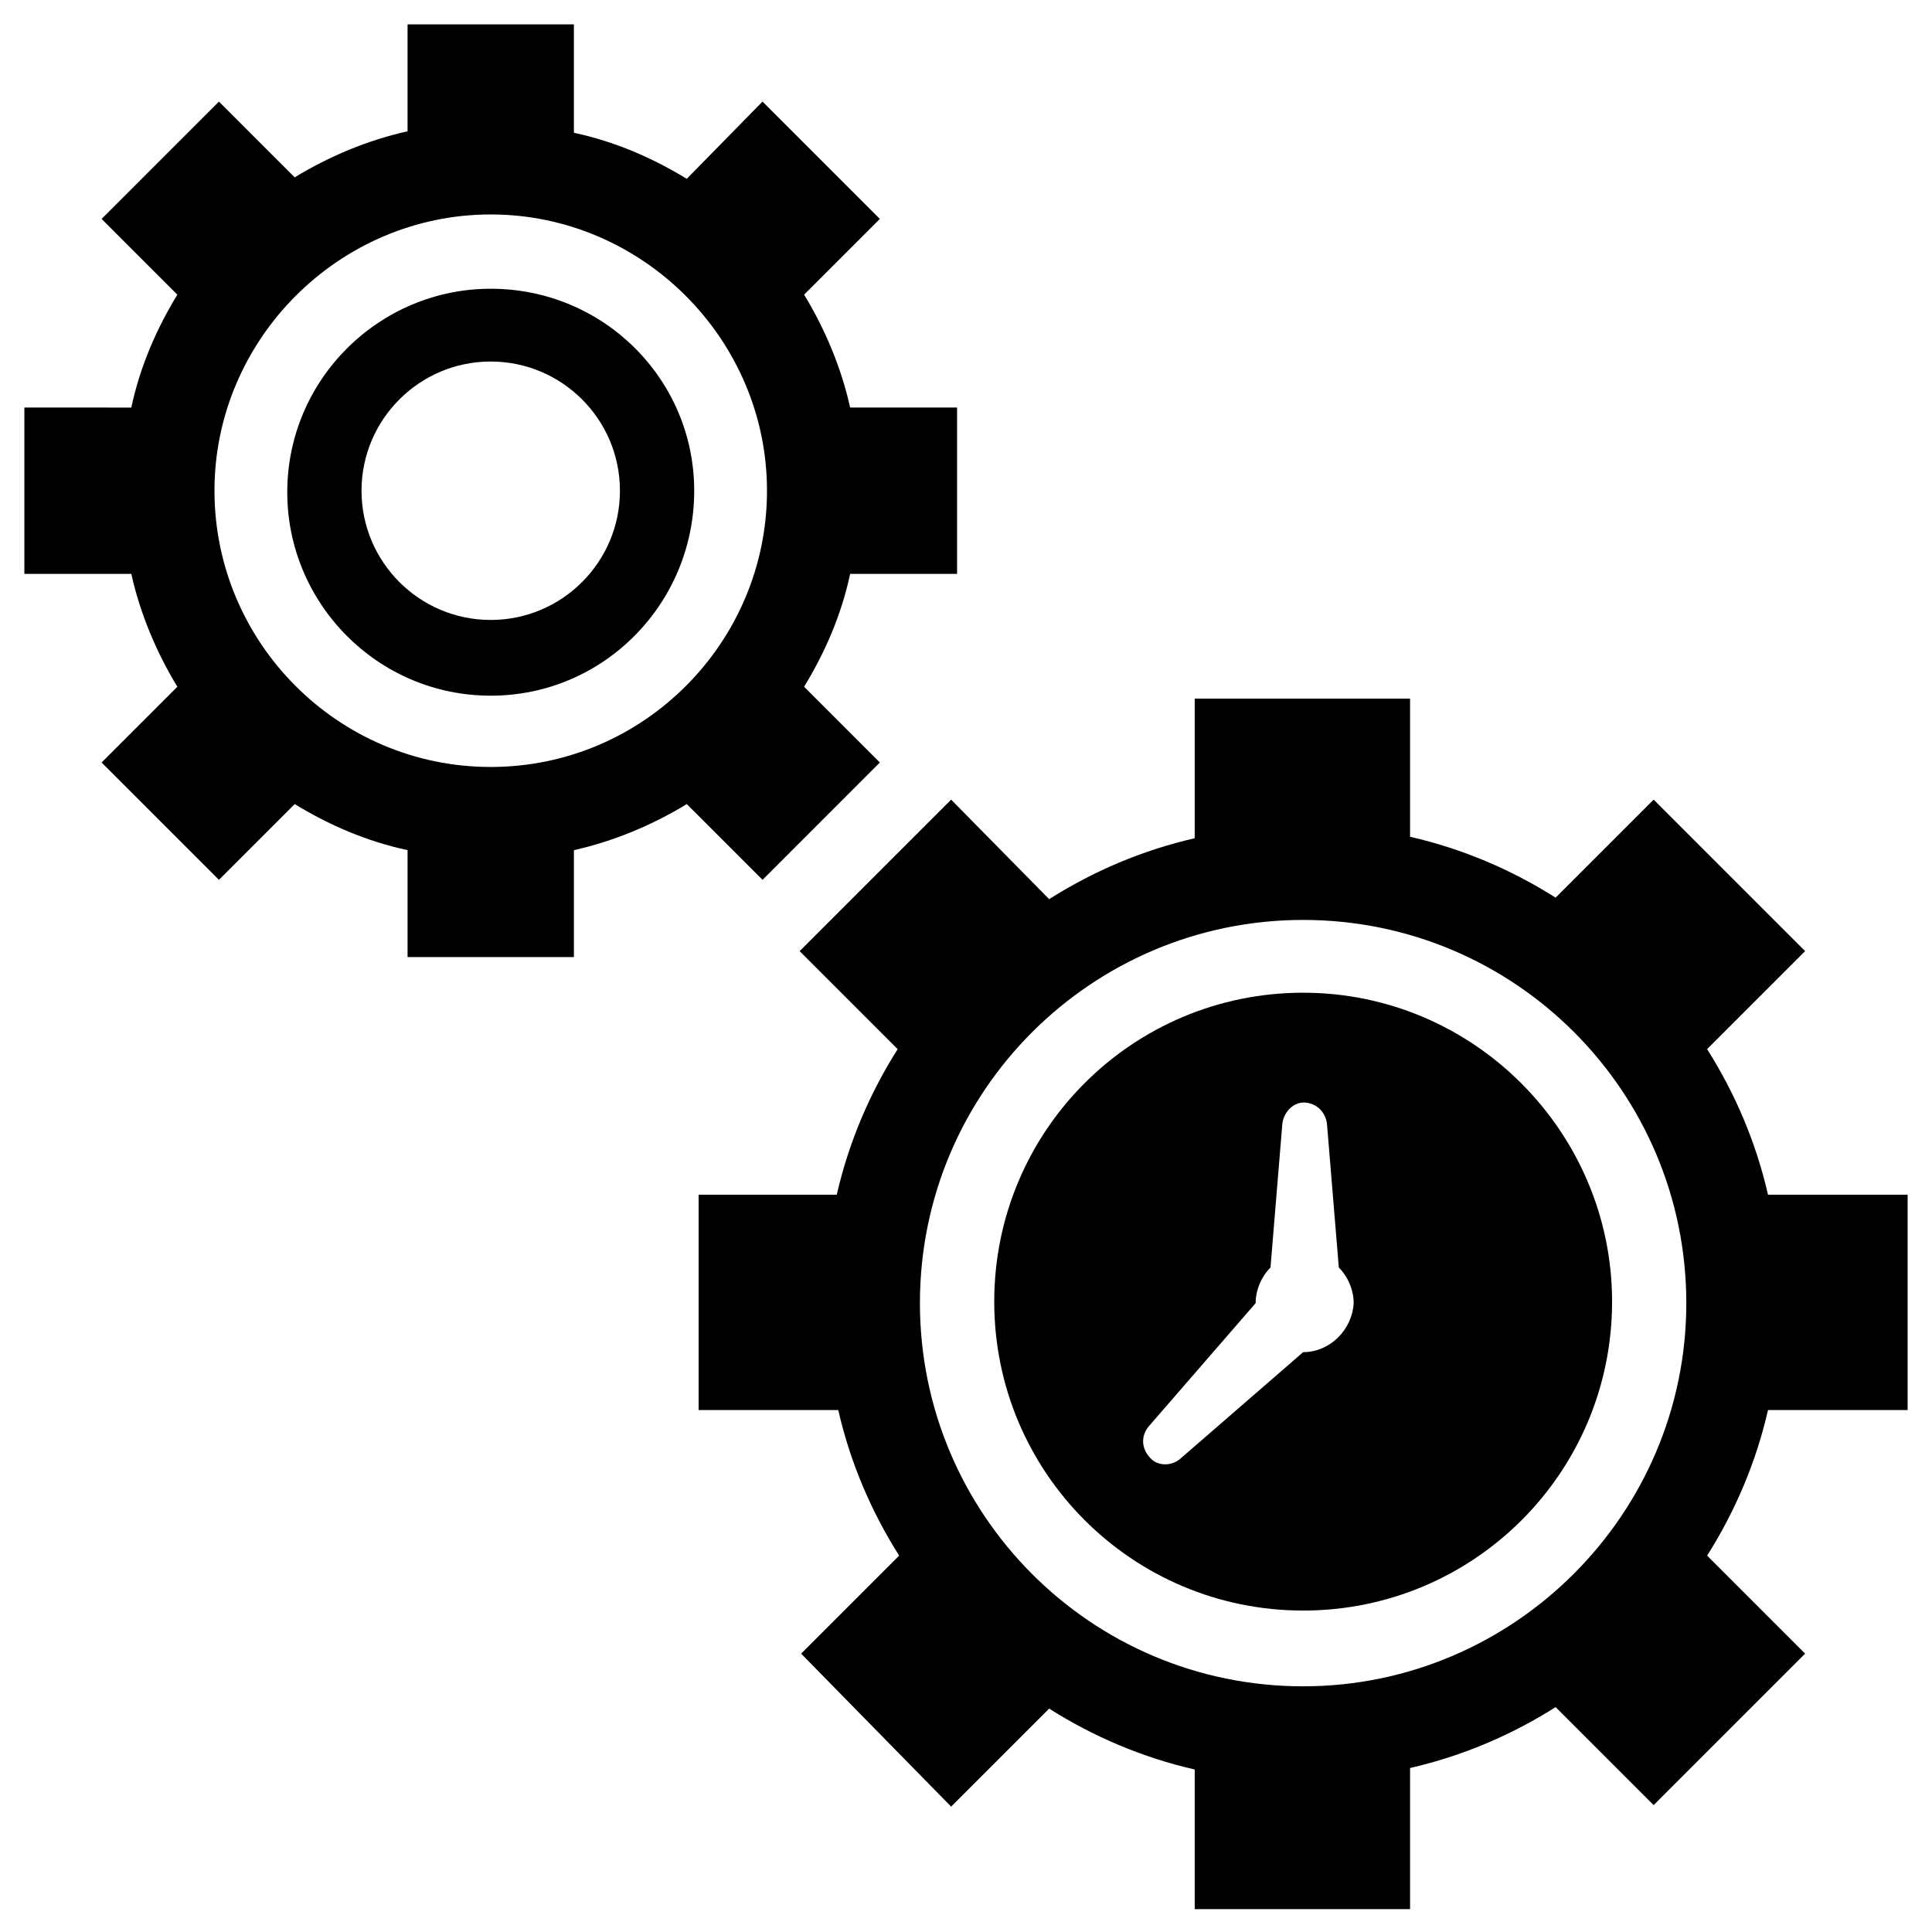
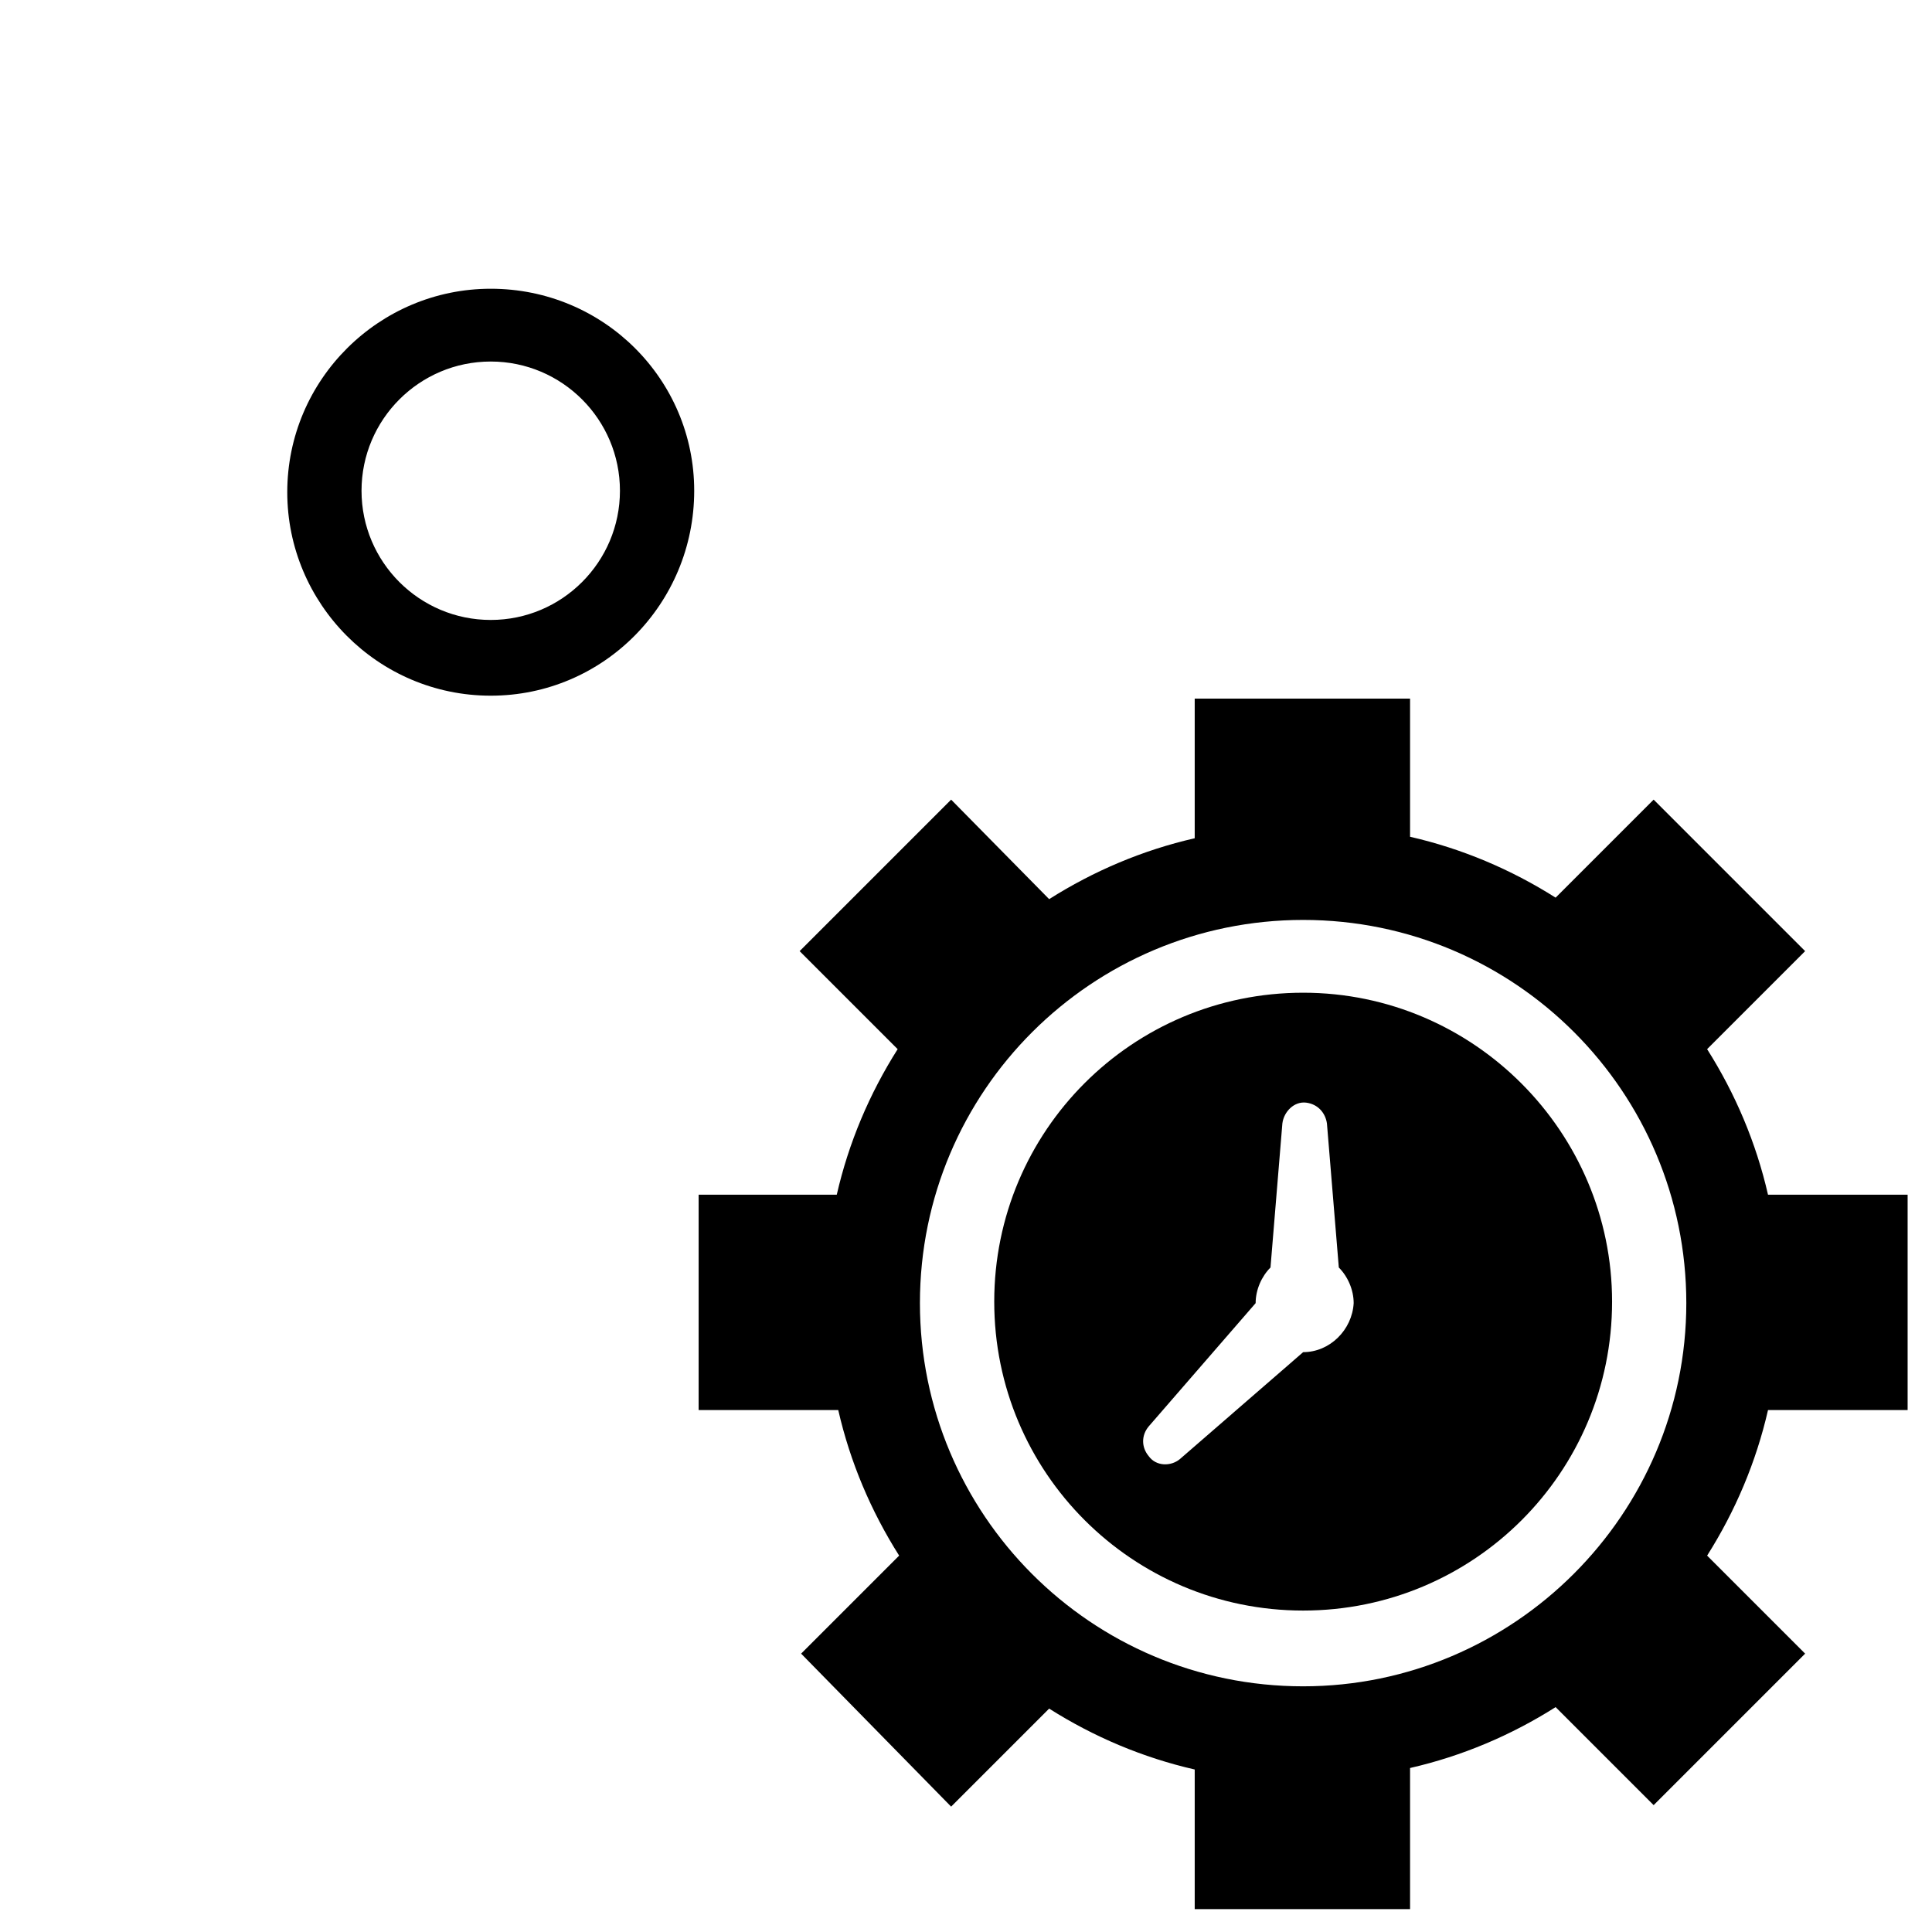
<svg xmlns="http://www.w3.org/2000/svg" fill="#000000" width="800px" height="800px" version="1.1" viewBox="144 144 512 512">
  <g>
    <path d="m489.35 407.08c-45.266 0-81.867 36.605-81.867 81.867 0 45.266 36.605 81.867 81.867 81.867 45.266 0 81.867-36.605 81.867-81.867 0-44.867-36.605-81.867-81.867-81.867zm0 95.254s-0.395 0 0 0l-32.668 28.34c-2.363 1.969-6.297 1.969-8.266-0.789-1.969-2.363-1.969-5.512 0-7.871l28.34-32.668c0-3.543 1.574-7.086 3.938-9.445l3.148-38.18c0.395-3.148 3.148-5.902 6.297-5.512 3.148 0.395 5.117 2.754 5.512 5.512l3.148 38.18c2.363 2.363 3.938 5.902 3.938 9.445-0.398 7.082-6.305 12.988-13.387 12.988z" />
    <path d="m649.54 517.68v-57.07h-37c-3.148-13.777-8.66-26.766-16.137-38.574l25.977-25.977-40.148-40.148-25.977 25.977c-11.809-7.477-24.797-12.988-38.574-16.137v-36.605h-57.07v37c-13.777 3.148-26.766 8.66-38.574 16.137l-25.977-26.371-40.148 40.148 25.977 25.977c-7.477 11.809-12.988 24.797-16.137 38.574h-36.605v57.07h37c3.148 13.777 8.66 26.766 16.137 38.574l-25.977 25.977 39.754 40.543 25.977-25.977c11.809 7.477 24.797 12.988 38.574 16.137v37h57.07v-37.395c13.777-3.148 26.766-8.66 38.574-16.137l25.977 25.977 40.148-40.148-25.977-25.977c7.477-11.809 12.988-24.797 16.137-38.574zm-160.2 73.211c-56.285 0-101.55-45.656-101.55-101.55 0-56.285 45.656-101.55 101.55-101.55 56.285 0 101.55 45.656 101.55 101.55-0.004 55.895-45.66 101.55-101.55 101.55z" />
-     <path d="m377.17 346.07-20.074-20.074c5.512-9.055 9.84-18.895 12.203-29.914h28.34v-44.082h-28.34c-2.363-10.629-6.691-20.859-12.203-29.914l20.074-20.074-31.094-31.094-20.074 20.469c-9.055-5.512-18.895-9.84-29.914-12.203v-28.73h-44.082v28.34c-10.629 2.363-20.859 6.691-29.914 12.203l-20.074-20.074-31.094 31.094 20.074 20.074c-5.512 9.055-9.84 18.895-12.203 29.914l-28.336-0.004v44.082h28.34c2.363 10.629 6.691 20.859 12.203 29.914l-20.074 20.074 31.094 31.094 20.074-20.074c9.055 5.512 18.895 9.84 29.914 12.203v28.34h44.082v-28.34c10.629-2.363 20.859-6.691 29.914-12.203l20.074 20.074zm-103.12 1.184c-40.539 0-73.211-33.062-73.211-73.211s33.062-73.211 73.211-73.211 73.211 33.062 73.211 73.211-32.672 73.211-73.211 73.211z" />
    <path d="m274.05 220.52c-29.52 0-53.922 24.008-53.922 53.922 0 29.52 24.008 53.922 53.922 53.922 29.914 0.004 53.922-24.398 53.922-54.312 0-29.52-24.008-53.531-53.922-53.531zm0 87.773c-18.895 0-34.242-15.352-34.242-34.242 0-18.895 15.352-34.242 34.242-34.242 18.895 0 34.242 15.352 34.242 34.242s-15.352 34.242-34.242 34.242z" />
  </g>
</svg>